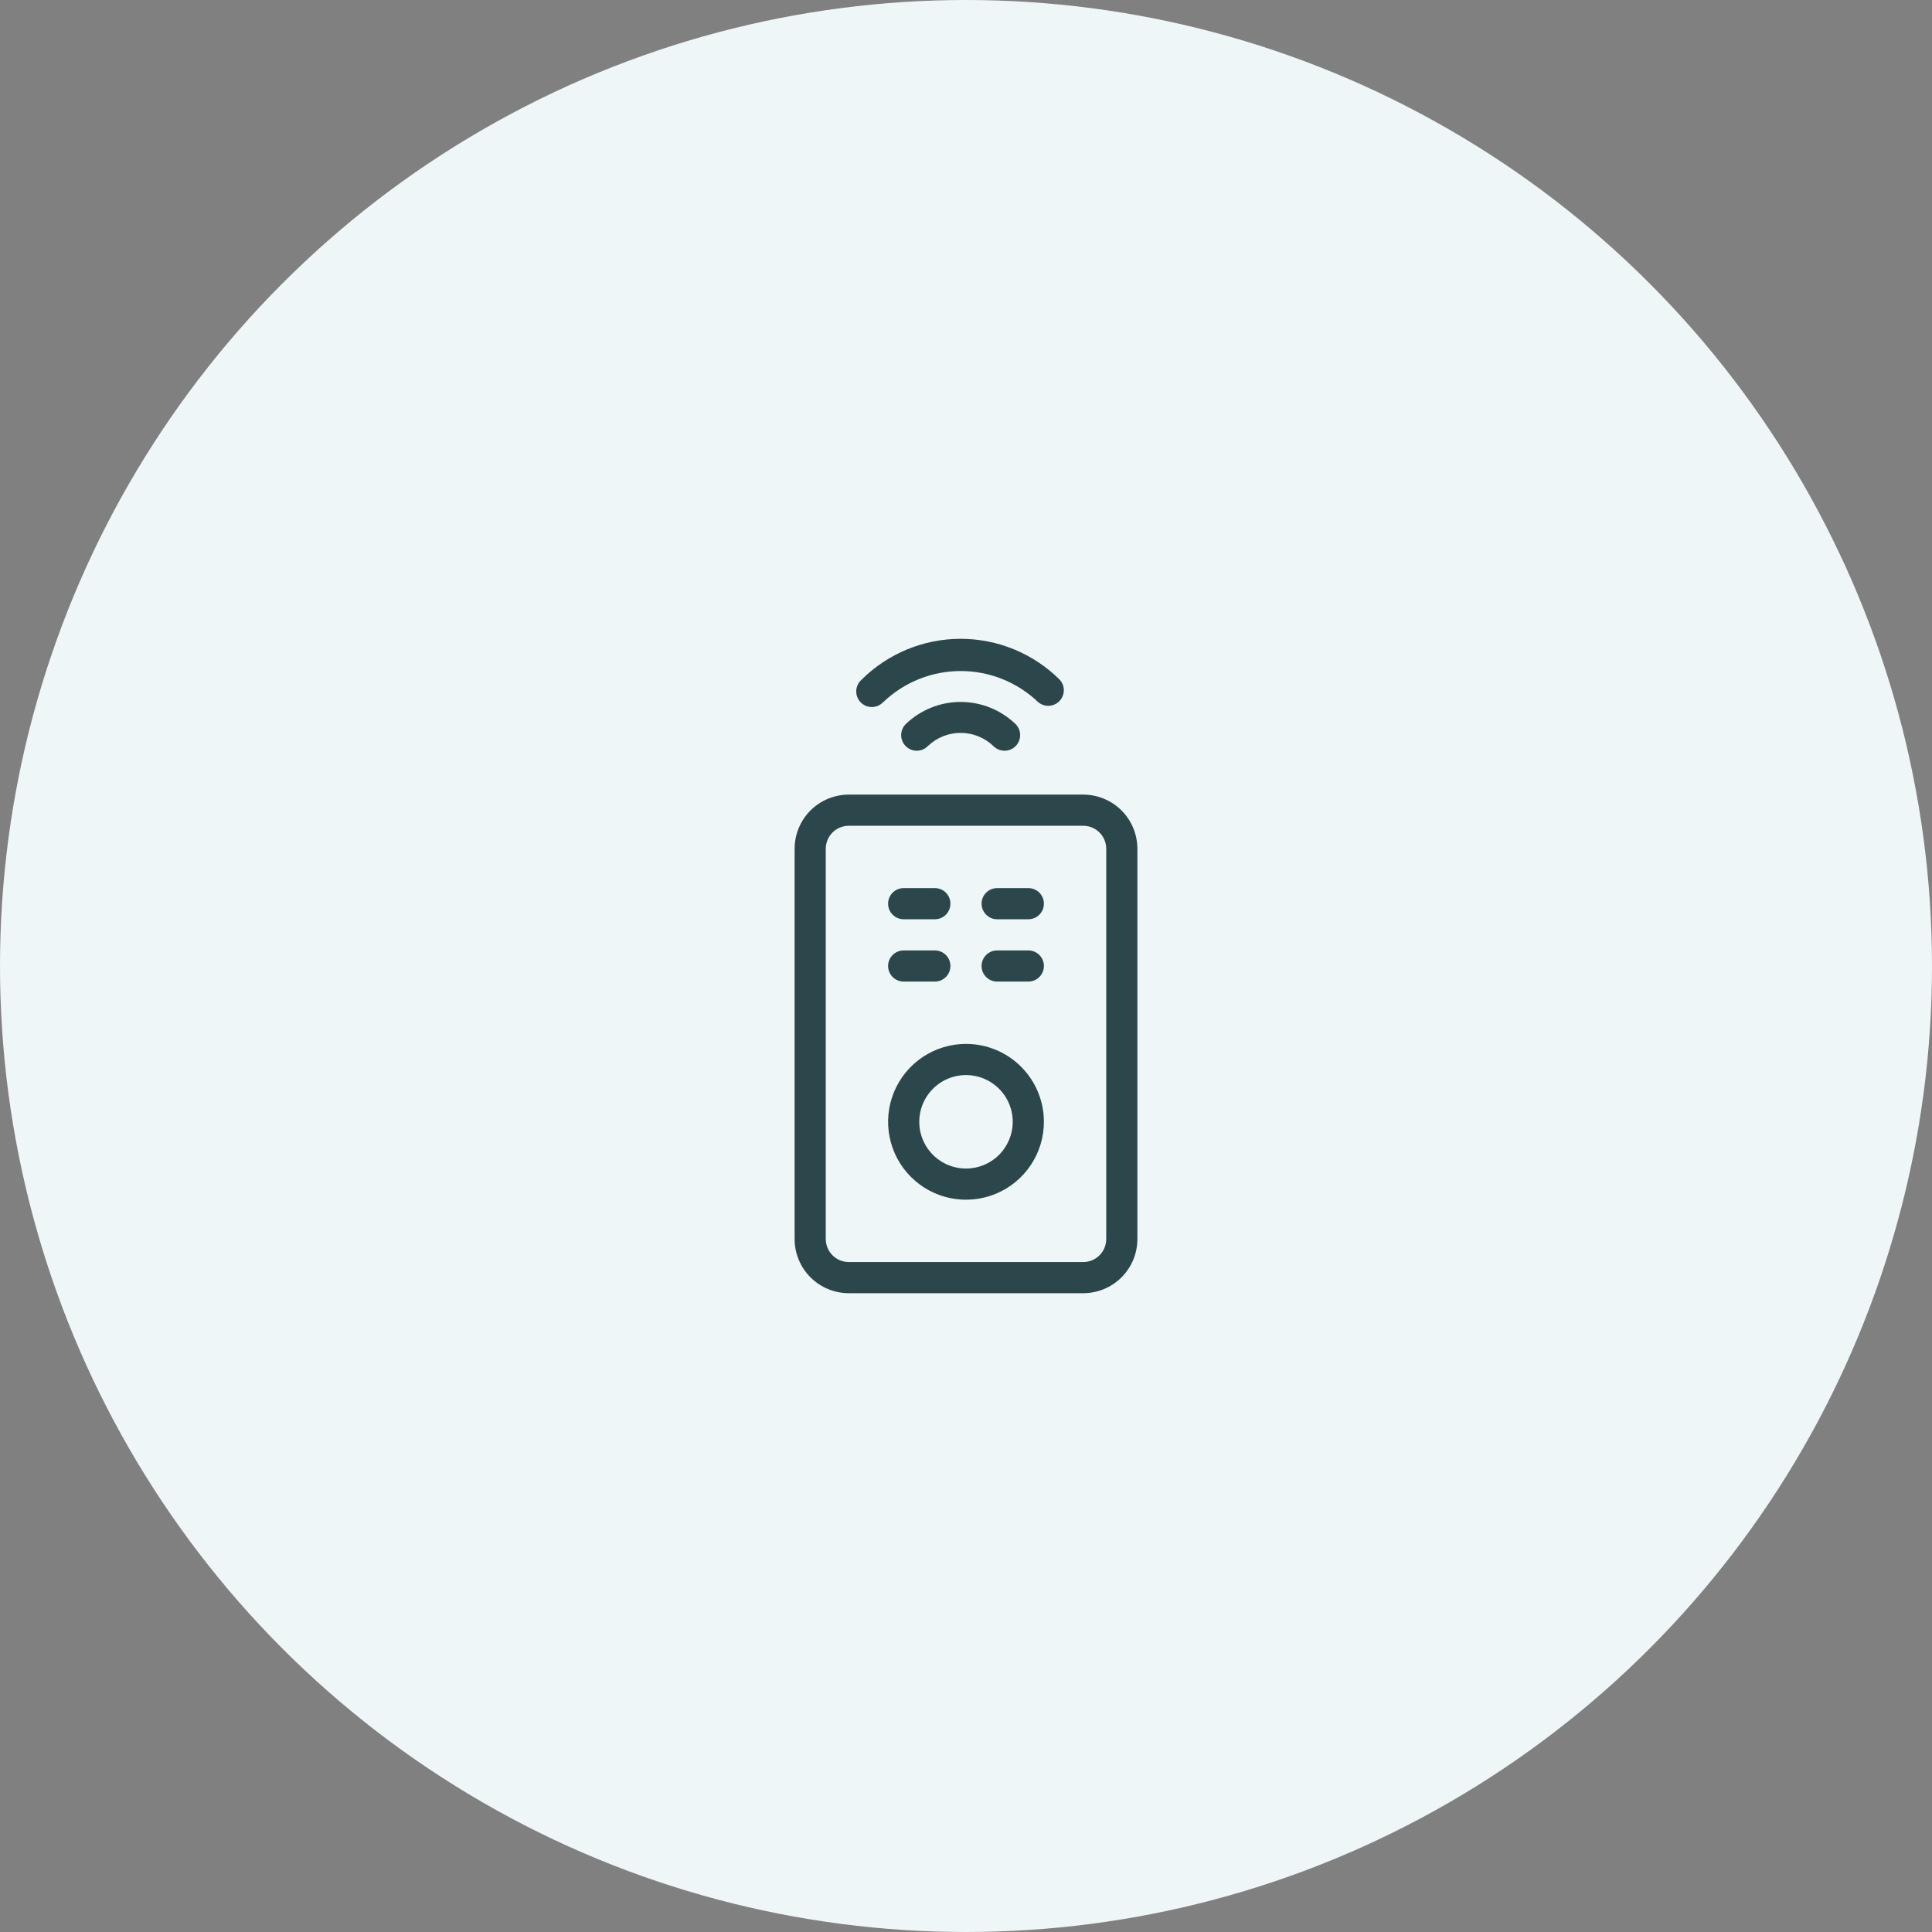
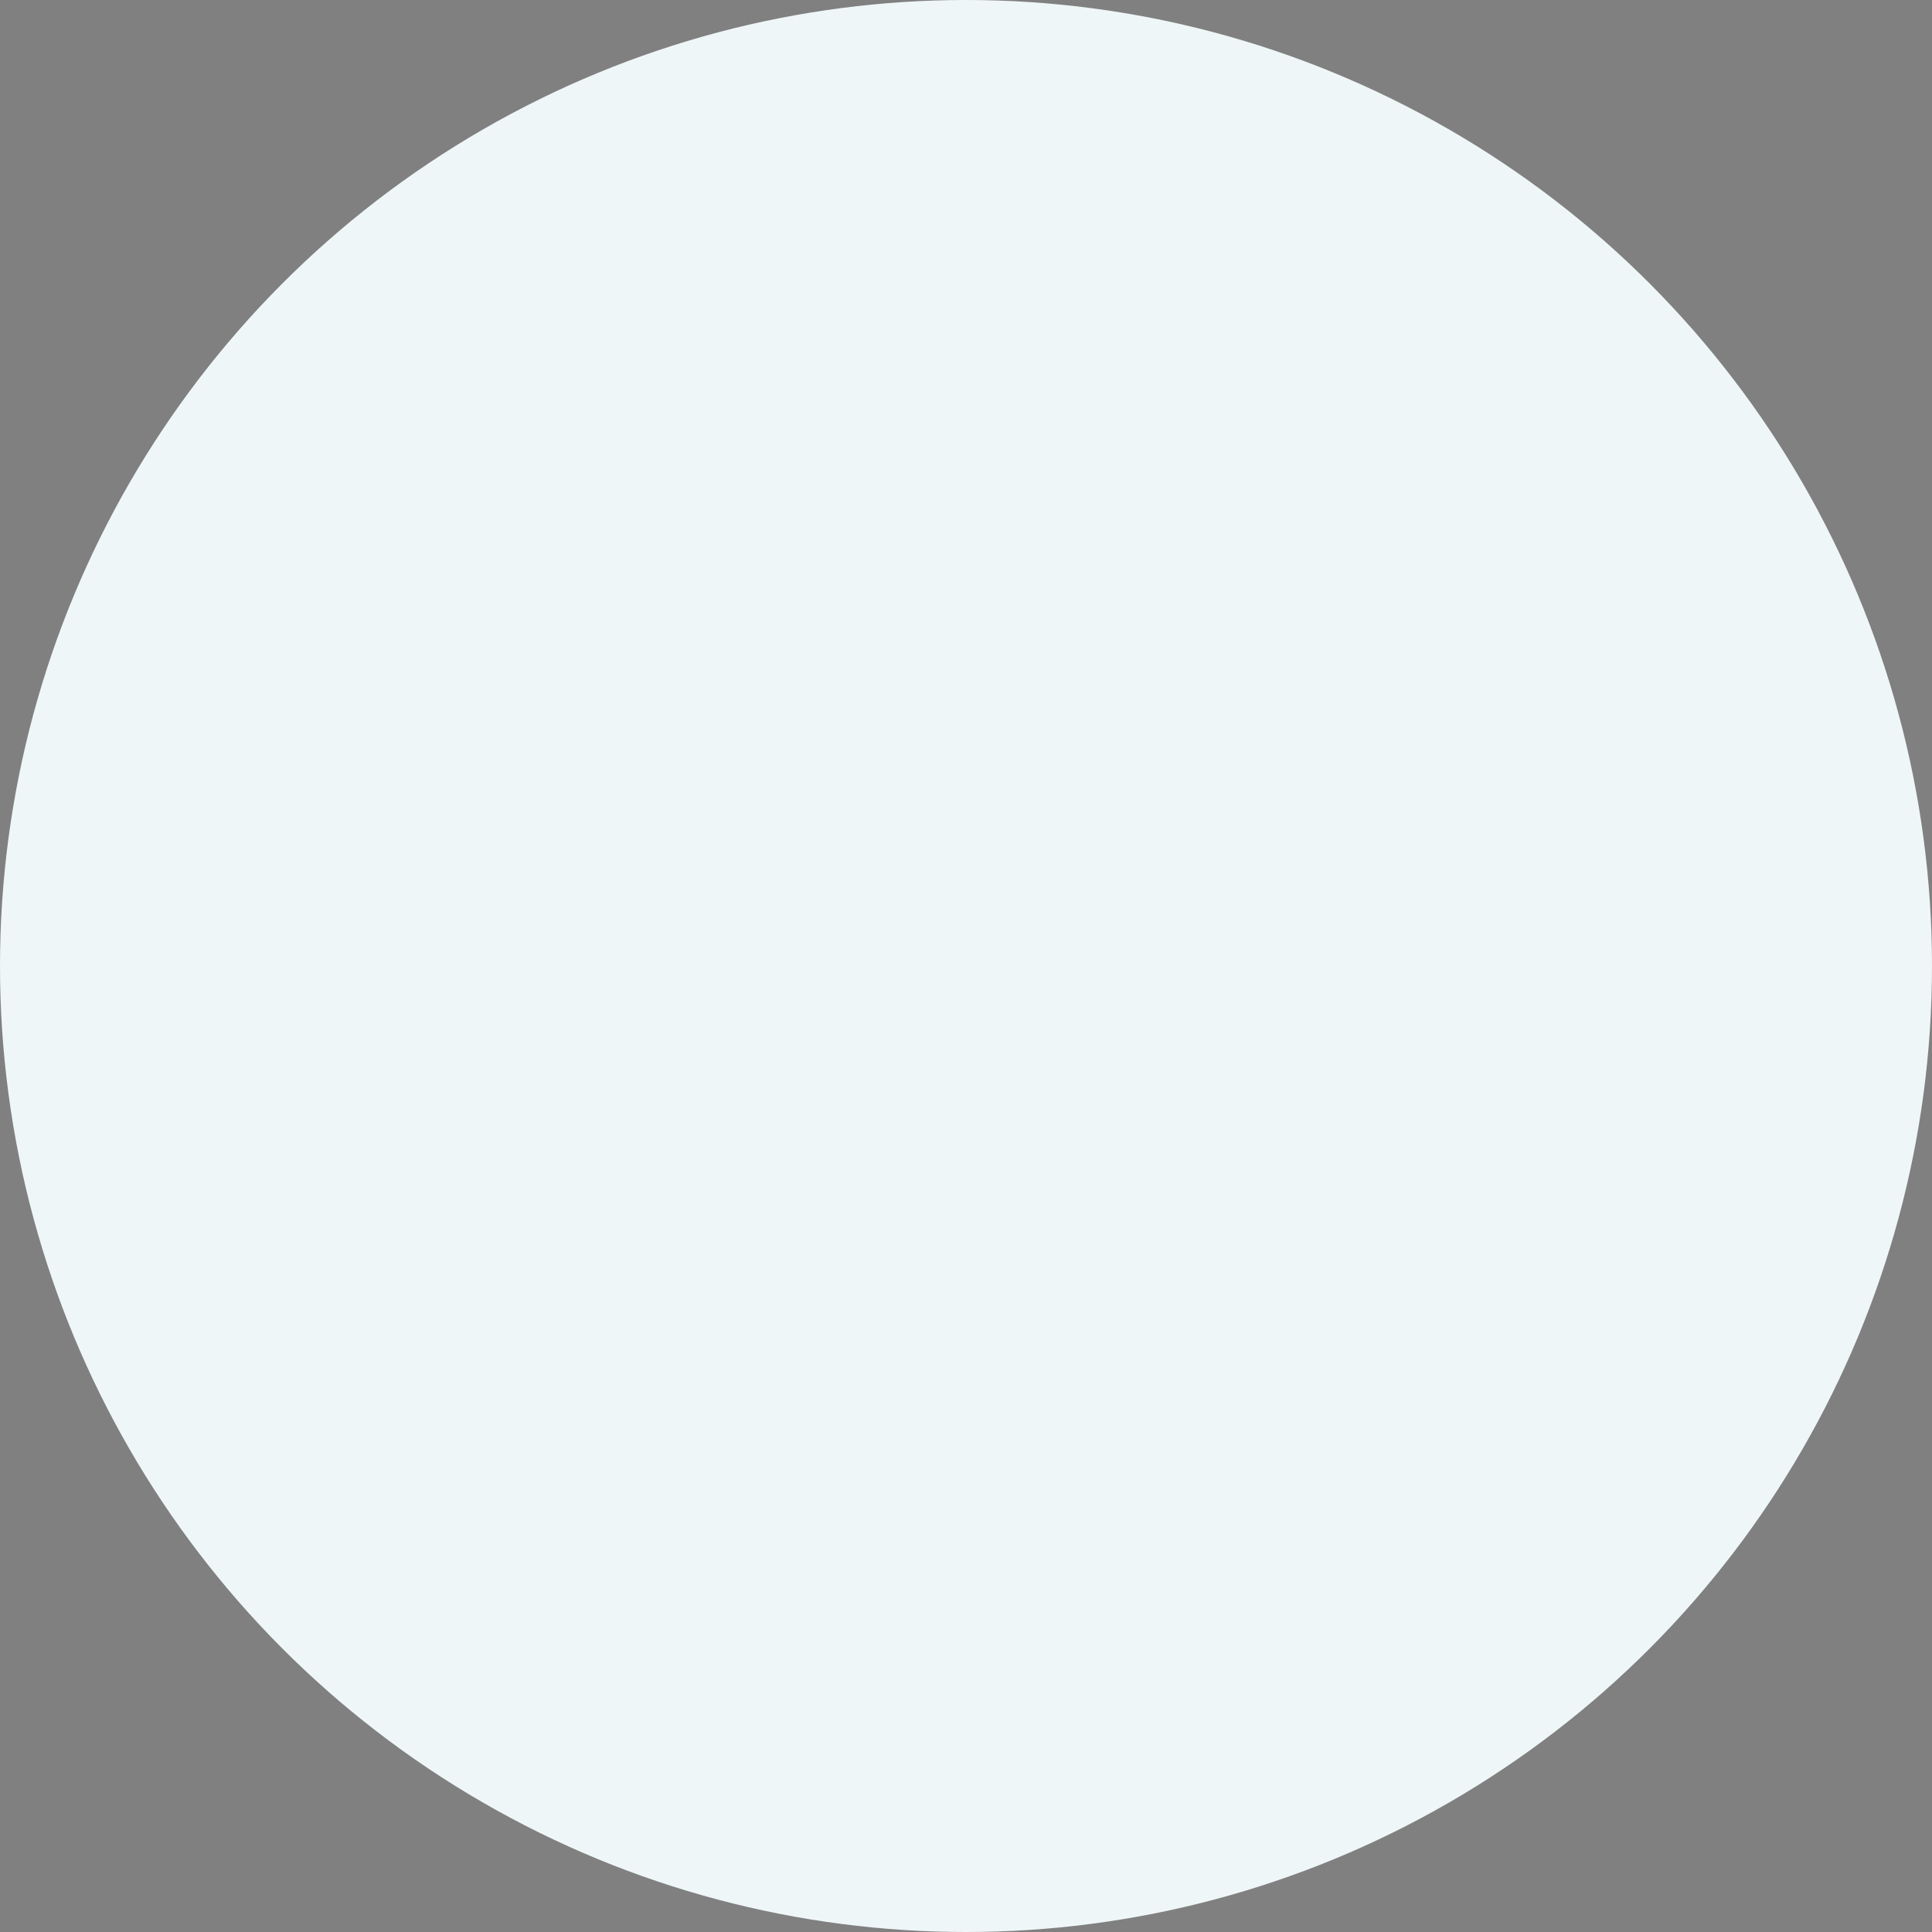
<svg xmlns="http://www.w3.org/2000/svg" fill="none" viewBox="0 0 186 186" height="186" width="186">
  <rect x="0" y="0" width="186" height="186" fill="#808080" stroke="none" />
  <circle fill="#EFF6F7" r="93" cy="93" cx="93" />
-   <path fill="#2B474B" d="M104.292 76.5H81.708C80.327 76.502 79.004 77.051 78.027 78.027C77.051 79.004 76.502 80.327 76.5 81.708V119.292C76.502 120.673 77.051 121.997 78.027 122.973C79.004 123.949 80.327 124.498 81.708 124.5H104.292C105.673 124.498 106.997 123.949 107.973 122.973C108.949 121.997 109.498 120.673 109.5 119.292V81.708C109.498 80.327 108.949 79.004 107.973 78.027C106.997 77.051 105.673 76.502 104.292 76.5ZM106.5 119.292C106.499 119.877 106.266 120.439 105.852 120.852C105.439 121.266 104.877 121.499 104.292 121.5H81.708C81.123 121.499 80.561 121.266 80.148 120.852C79.734 120.439 79.501 119.877 79.5 119.292V81.708C79.501 81.123 79.734 80.561 80.148 80.148C80.561 79.734 81.123 79.501 81.708 79.5H104.292C104.877 79.501 105.439 79.734 105.852 80.148C106.266 80.561 106.499 81.123 106.5 81.708V119.292ZM85.053 67.578C87.058 65.667 89.721 64.602 92.49 64.602C95.259 64.602 97.922 65.667 99.927 67.578C100.215 67.831 100.589 67.965 100.972 67.951C101.355 67.937 101.719 67.777 101.988 67.504C102.256 67.23 102.41 66.864 102.418 66.481C102.425 66.097 102.285 65.726 102.027 65.442C99.493 62.917 96.061 61.5 92.484 61.5C88.907 61.5 85.475 62.917 82.941 65.442C82.788 65.577 82.664 65.741 82.576 65.926C82.489 66.11 82.44 66.31 82.433 66.514C82.425 66.718 82.46 66.921 82.534 67.111C82.607 67.301 82.719 67.474 82.862 67.62C83.005 67.765 83.176 67.88 83.365 67.957C83.554 68.034 83.757 68.072 83.961 68.068C84.165 68.064 84.365 68.019 84.551 67.934C84.737 67.85 84.904 67.729 85.041 67.578H85.053Z" />
-   <path fill="#2B474B" d="M87.186 69.723C87.048 69.864 86.939 70.031 86.866 70.214C86.793 70.397 86.756 70.593 86.758 70.79C86.76 70.987 86.801 71.182 86.879 71.363C86.957 71.545 87.069 71.709 87.21 71.847C87.351 71.985 87.518 72.094 87.701 72.167C87.884 72.24 88.08 72.277 88.277 72.275C88.474 72.273 88.669 72.232 88.85 72.154C89.032 72.076 89.196 71.964 89.334 71.823C90.181 71.01 91.31 70.557 92.484 70.557C93.658 70.557 94.787 71.01 95.634 71.823C95.912 72.108 96.293 72.271 96.692 72.276C97.09 72.281 97.474 72.127 97.76 71.849C98.045 71.57 98.208 71.19 98.213 70.791C98.217 70.392 98.064 70.008 97.785 69.723C96.364 68.347 94.463 67.578 92.486 67.578C90.508 67.578 88.607 68.347 87.186 69.723ZM93 100.5C91.517 100.5 90.067 100.94 88.833 101.764C87.6 102.588 86.639 103.759 86.071 105.13C85.503 106.5 85.355 108.008 85.644 109.463C85.933 110.918 86.648 112.254 87.697 113.303C88.746 114.352 90.082 115.067 91.537 115.356C92.992 115.645 94.5 115.497 95.87 114.929C97.241 114.361 98.412 113.4 99.236 112.167C100.06 110.933 100.5 109.483 100.5 108C100.5 106.011 99.71 104.103 98.303 102.697C96.897 101.29 94.989 100.5 93 100.5ZM93 112.5C92.11 112.5 91.24 112.236 90.5 111.742C89.76 111.247 89.183 110.544 88.843 109.722C88.502 108.9 88.413 107.995 88.587 107.122C88.76 106.249 89.189 105.447 89.818 104.818C90.447 104.189 91.249 103.76 92.122 103.586C92.995 103.413 93.9 103.502 94.722 103.843C95.544 104.183 96.247 104.76 96.742 105.5C97.236 106.24 97.5 107.11 97.5 108C97.5 109.193 97.026 110.338 96.182 111.182C95.338 112.026 94.194 112.5 93 112.5ZM87 88.5H90C90.398 88.5 90.779 88.342 91.061 88.061C91.342 87.779 91.5 87.398 91.5 87C91.5 86.602 91.342 86.221 91.061 85.939C90.779 85.658 90.398 85.5 90 85.5H87C86.602 85.5 86.221 85.658 85.939 85.939C85.658 86.221 85.5 86.602 85.5 87C85.5 87.398 85.658 87.779 85.939 88.061C86.221 88.342 86.602 88.5 87 88.5ZM87 94.5H90C90.398 94.5 90.779 94.342 91.061 94.061C91.342 93.779 91.5 93.398 91.5 93C91.5 92.602 91.342 92.221 91.061 91.939C90.779 91.658 90.398 91.5 90 91.5H87C86.602 91.5 86.221 91.658 85.939 91.939C85.658 92.221 85.5 92.602 85.5 93C85.5 93.398 85.658 93.779 85.939 94.061C86.221 94.342 86.602 94.5 87 94.5ZM99 85.5H96C95.602 85.5 95.221 85.658 94.939 85.939C94.658 86.221 94.5 86.602 94.5 87C94.5 87.398 94.658 87.779 94.939 88.061C95.221 88.342 95.602 88.5 96 88.5H99C99.398 88.5 99.779 88.342 100.061 88.061C100.342 87.779 100.5 87.398 100.5 87C100.5 86.602 100.342 86.221 100.061 85.939C99.779 85.658 99.398 85.5 99 85.5ZM99 91.5H96C95.602 91.5 95.221 91.658 94.939 91.939C94.658 92.221 94.5 92.602 94.5 93C94.5 93.398 94.658 93.779 94.939 94.061C95.221 94.342 95.602 94.5 96 94.5H99C99.398 94.5 99.779 94.342 100.061 94.061C100.342 93.779 100.5 93.398 100.5 93C100.5 92.602 100.342 92.221 100.061 91.939C99.779 91.658 99.398 91.5 99 91.5Z" />
</svg>